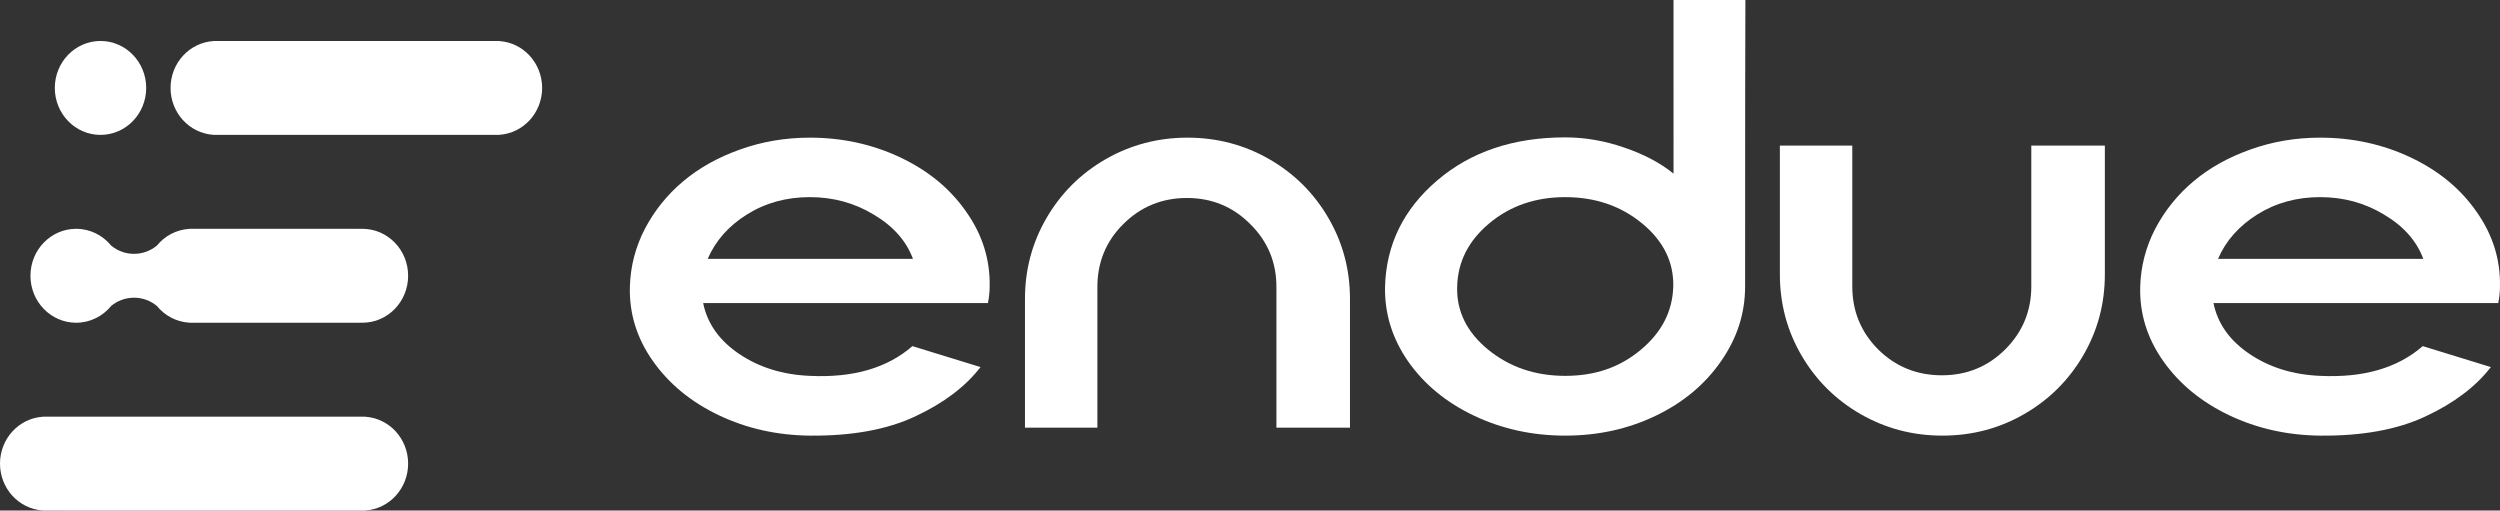
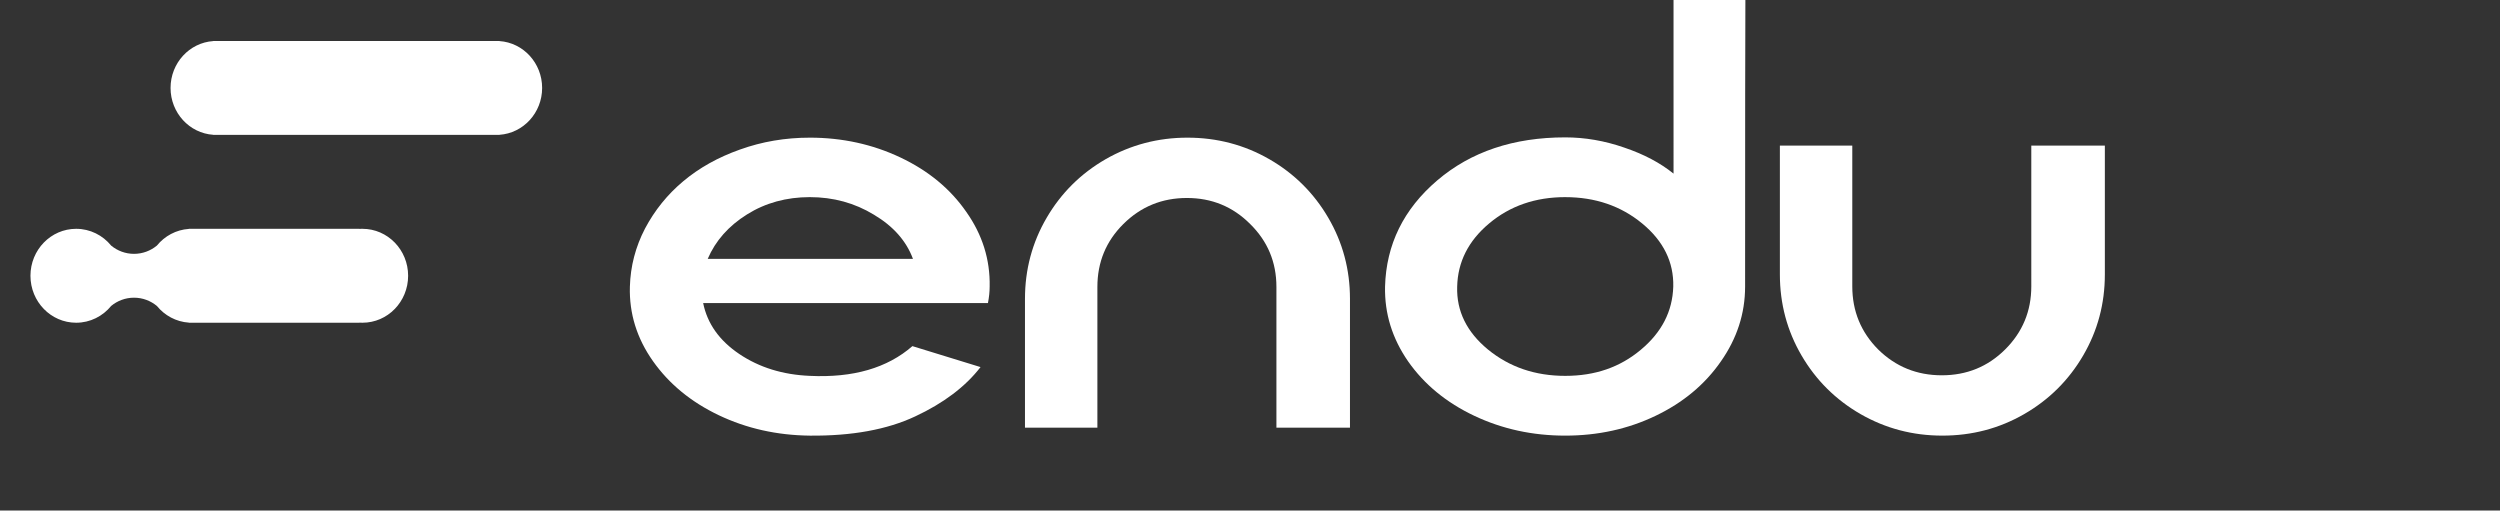
<svg xmlns="http://www.w3.org/2000/svg" id="Layer_2" data-name="Layer 2" viewBox="0 0 2708.6 553.17">
  <rect x="0" y="0" width="2708.6" height="553.17" fill="#333333" stroke="none" />
  <defs>
    <style>      .cls-1 {        fill: #fff;      }    </style>
  </defs>
  <g id="Layer_1-2" data-name="Layer 1">
-     <path class="cls-1" d="M108.89,44.39c-27.34,0-49.5,22.78-49.5,50.88s22.16,50.88,49.5,50.88,49.5-22.78,49.5-50.88-22.16-50.88-49.5-50.88Z" />
    <path class="cls-1" d="M82.5,247.9c-27.34,0-49.5,22.78-49.5,50.88s22.16,50.88,49.5,50.88c15.23,0,28.86-7.07,37.94-18.2,6.78-5.59,15.39-8.93,24.75-8.93s17.98,3.34,24.76,8.93c8.42,10.32,20.75,17.15,34.64,18.09v.11h184.79v-.11c1.09,.08,2.19,.11,3.3,.11,27.34,0,49.5-22.78,49.5-50.88s-22.16-50.88-49.5-50.88c-.51,0-1.01,0-1.52,.02-.6,.02-1.19,.05-1.78,.09v-.11H204.59v.11c-13.9,.94-26.23,7.77-34.64,18.09-6.78,5.59-15.39,8.93-24.76,8.93s-17.97-3.34-24.75-8.93c-9.08-11.13-22.71-18.2-37.94-18.2Z" />
    <path class="cls-1" d="M230.99,146.04v.11h310.18v-.11c25.8-1.75,46.2-23.81,46.2-50.76s-20.4-49.02-46.2-50.76v-.11H230.99v.11c-25.8,1.75-46.2,23.81-46.2,50.76s20.4,49.02,46.2,50.76Z" />
-     <path class="cls-1" d="M46.2,553.17v-.11c-25.8-1.75-46.2-23.81-46.2-50.77s20.4-49.02,46.2-50.76v-.11H395.98v.11c25.8,1.75,46.2,23.81,46.2,50.76s-20.4,49.02-46.2,50.77v.11H46.2Z" />
    <path class="cls-1" d="M877.33,149.14c35.21,0,67.95,7.16,98.22,21.48,30.27,14.32,54.05,33.96,71.35,58.92,17.5,24.76,25.95,51.76,25.33,81.02,0,5.52-.62,11.46-1.85,17.8h-308.55c4.53,22.3,17.6,40.71,39.23,55.24,21.62,14.53,47.05,22.4,76.29,23.63,46.95,2.25,84.01-8.49,111.19-32.22l73.82,22.71c-16.47,21.28-40.05,39.08-70.73,53.4-30.47,14.32-68.57,21.28-114.28,20.87-35.62-.41-68.46-7.77-98.53-22.09-30.06-14.32-53.85-33.86-71.35-58.61-17.5-24.76-25.84-51.66-25.02-80.71,.62-22.1,6.07-43.06,16.37-62.91,10.5-19.84,24.3-36.93,41.39-51.25,17.3-14.53,37.79-25.98,61.46-34.37,23.89-8.59,49.11-12.89,75.67-12.89Zm0,64.44c-25.33,0-47.98,6.24-67.95,18.72-19.97,12.48-34.18,28.54-42.62,48.18h222.38c-7.21-19.44-21.31-35.39-42.32-47.87-20.8-12.68-43.96-19.03-69.49-19.03Z" />
    <path class="cls-1" d="M1375.21,172.46c26.97,15.55,48.29,36.72,63.93,63.52,15.65,26.8,23.47,56.05,23.47,87.77v139.63h-79.69v-152.52c0-26.8-9.47-49.51-28.42-68.13-18.74-18.82-41.59-28.23-68.57-28.23s-49.93,9.41-68.87,28.23c-18.74,18.62-28.11,41.33-28.11,68.13v152.52h-78.45v-139.63c0-31.71,7.82-60.97,23.47-87.77,15.65-26.8,36.96-47.98,63.93-63.52,27.18-15.55,56.73-23.32,88.64-23.32s61.67,7.77,88.64,23.32Z" />
    <path class="cls-1" d="M1891.02,0c-.21,33.76-.31,137.28-.31,310.56,0,29.05-8.75,56.06-26.25,81.02-17.3,24.96-40.87,44.6-70.73,58.92-29.86,14.32-62.49,21.48-97.91,21.48s-68.26-7.16-98.53-21.48c-30.27-14.32-54.15-33.96-71.66-58.92-17.3-24.96-25.63-51.97-25.02-81.02,1.24-45.62,20.08-83.98,56.52-115.08,36.45-31.1,82.67-46.64,138.68-46.64,21.41,0,42.73,3.68,63.93,11.05,21.21,7.16,39.02,16.57,53.43,28.23V0h77.83Zm-195.2,213.58c-32.33,0-59.82,9.51-82.47,28.54-22.44,18.82-33.97,41.63-34.59,68.43-.82,26.39,10.29,49.1,33.36,68.13,23.27,19.03,51.17,28.54,83.7,28.54s59.4-9.41,81.85-28.23c22.65-18.82,34.39-41.63,35.21-68.43,.62-26.6-10.6-49.41-33.66-68.43-23.06-19.03-50.86-28.54-83.39-28.54Z" />
    <path class="cls-1" d="M2193.07,448.65c-26.97,15.55-56.52,23.32-88.64,23.32s-61.46-7.77-88.64-23.32c-26.97-15.55-48.28-36.72-63.94-63.52-15.64-26.8-23.46-56.06-23.46-87.77V157.73h78.45v152.52c0,26.8,9.37,49.61,28.1,68.43,18.94,18.62,41.91,27.93,68.88,27.93s49.82-9.31,68.57-27.93c18.94-18.82,28.4-41.63,28.4-68.43V157.73h79.69v139.63c0,31.71-7.82,60.97-23.48,87.77-15.64,26.8-36.95,47.97-63.94,63.52Z" />
-     <path class="cls-1" d="M2513.68,149.14c35.21,0,67.94,7.16,98.22,21.48,30.27,14.32,54.06,33.96,71.36,58.92,17.49,24.76,25.94,51.76,25.31,81.02,0,5.52-.61,11.46-1.85,17.8h-308.55c4.54,22.3,17.61,40.71,39.24,55.24,21.61,14.53,47.04,22.4,76.28,23.63,46.94,2.25,84-8.49,111.19-32.22l73.82,22.71c-16.46,21.28-40.04,39.08-70.73,53.4-30.46,14.32-68.57,21.28-114.28,20.87-35.61-.41-68.46-7.77-98.52-22.09-30.06-14.32-53.85-33.86-71.36-58.61-17.49-24.76-25.83-51.66-25.01-80.71,.61-22.1,6.07-43.06,16.37-62.91,10.49-19.84,24.3-36.93,41.39-51.25,17.28-14.53,37.79-25.98,61.46-34.37,23.88-8.59,49.12-12.89,75.67-12.89Zm0,64.44c-25.33,0-47.97,6.24-67.94,18.72-19.97,12.48-34.18,28.54-42.63,48.18h222.39c-7.21-19.44-21.33-35.39-42.33-47.87-20.79-12.68-43.95-19.03-69.49-19.03Z" />
  </g>
</svg>